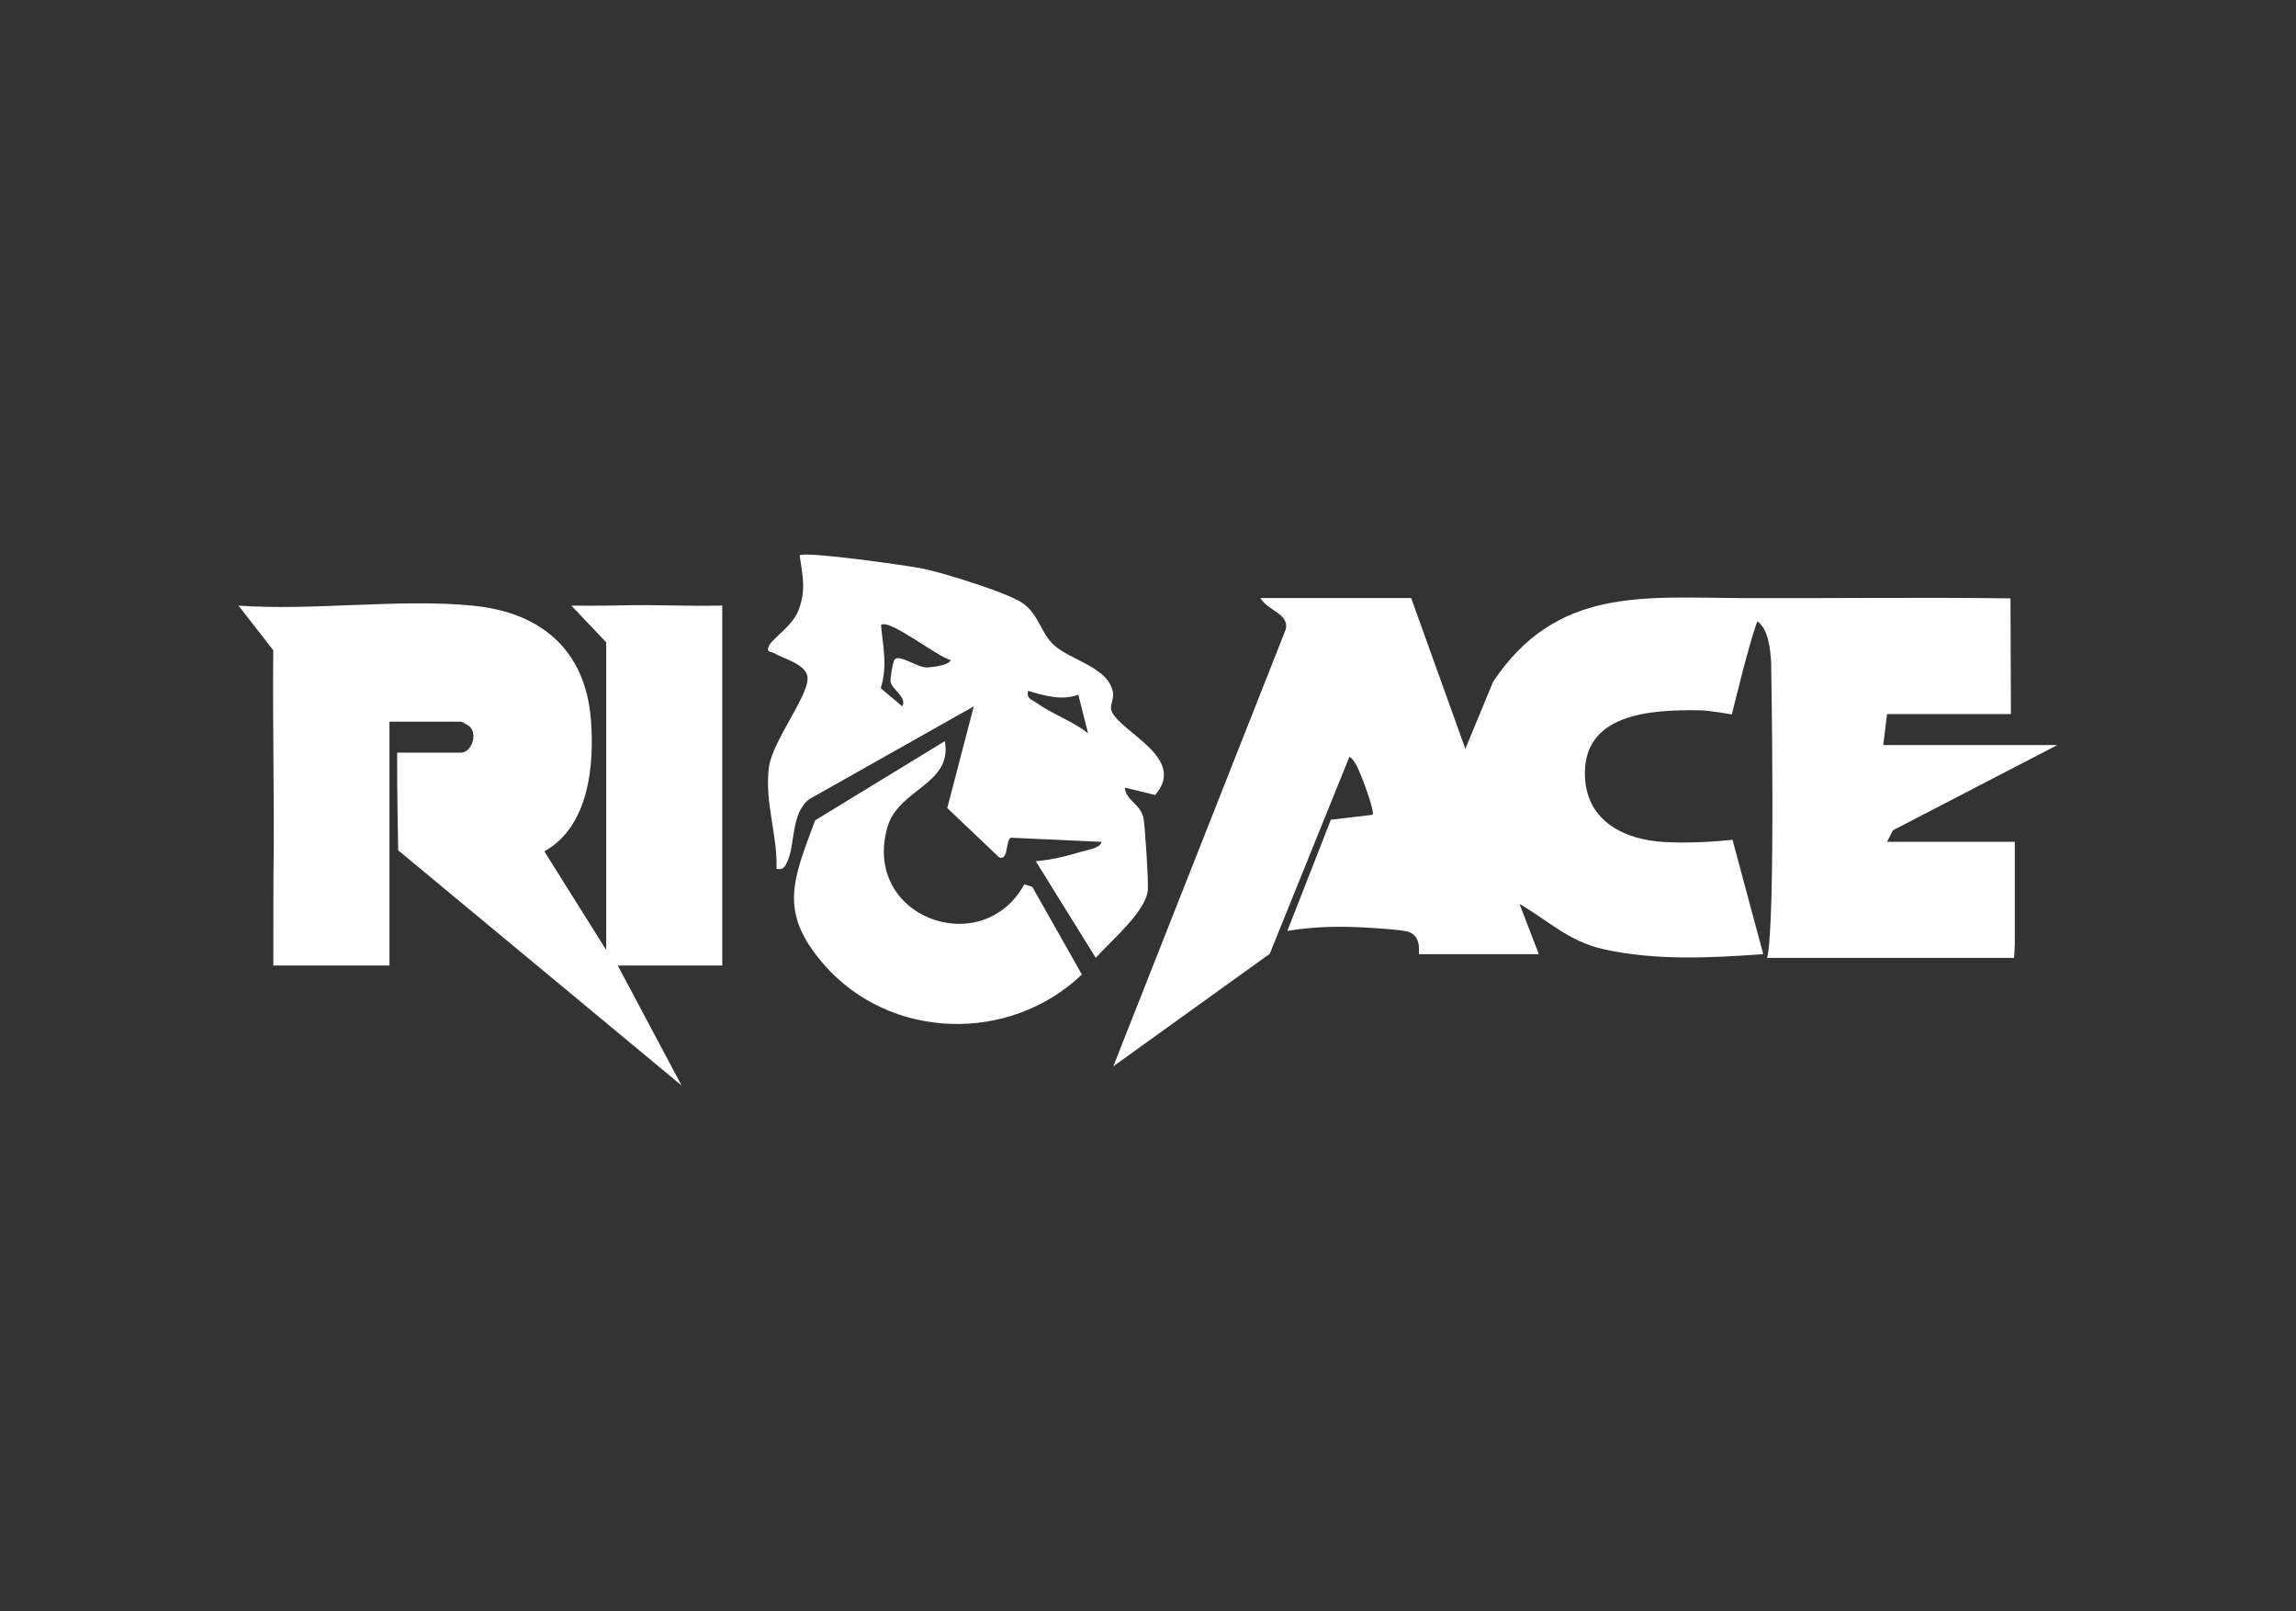
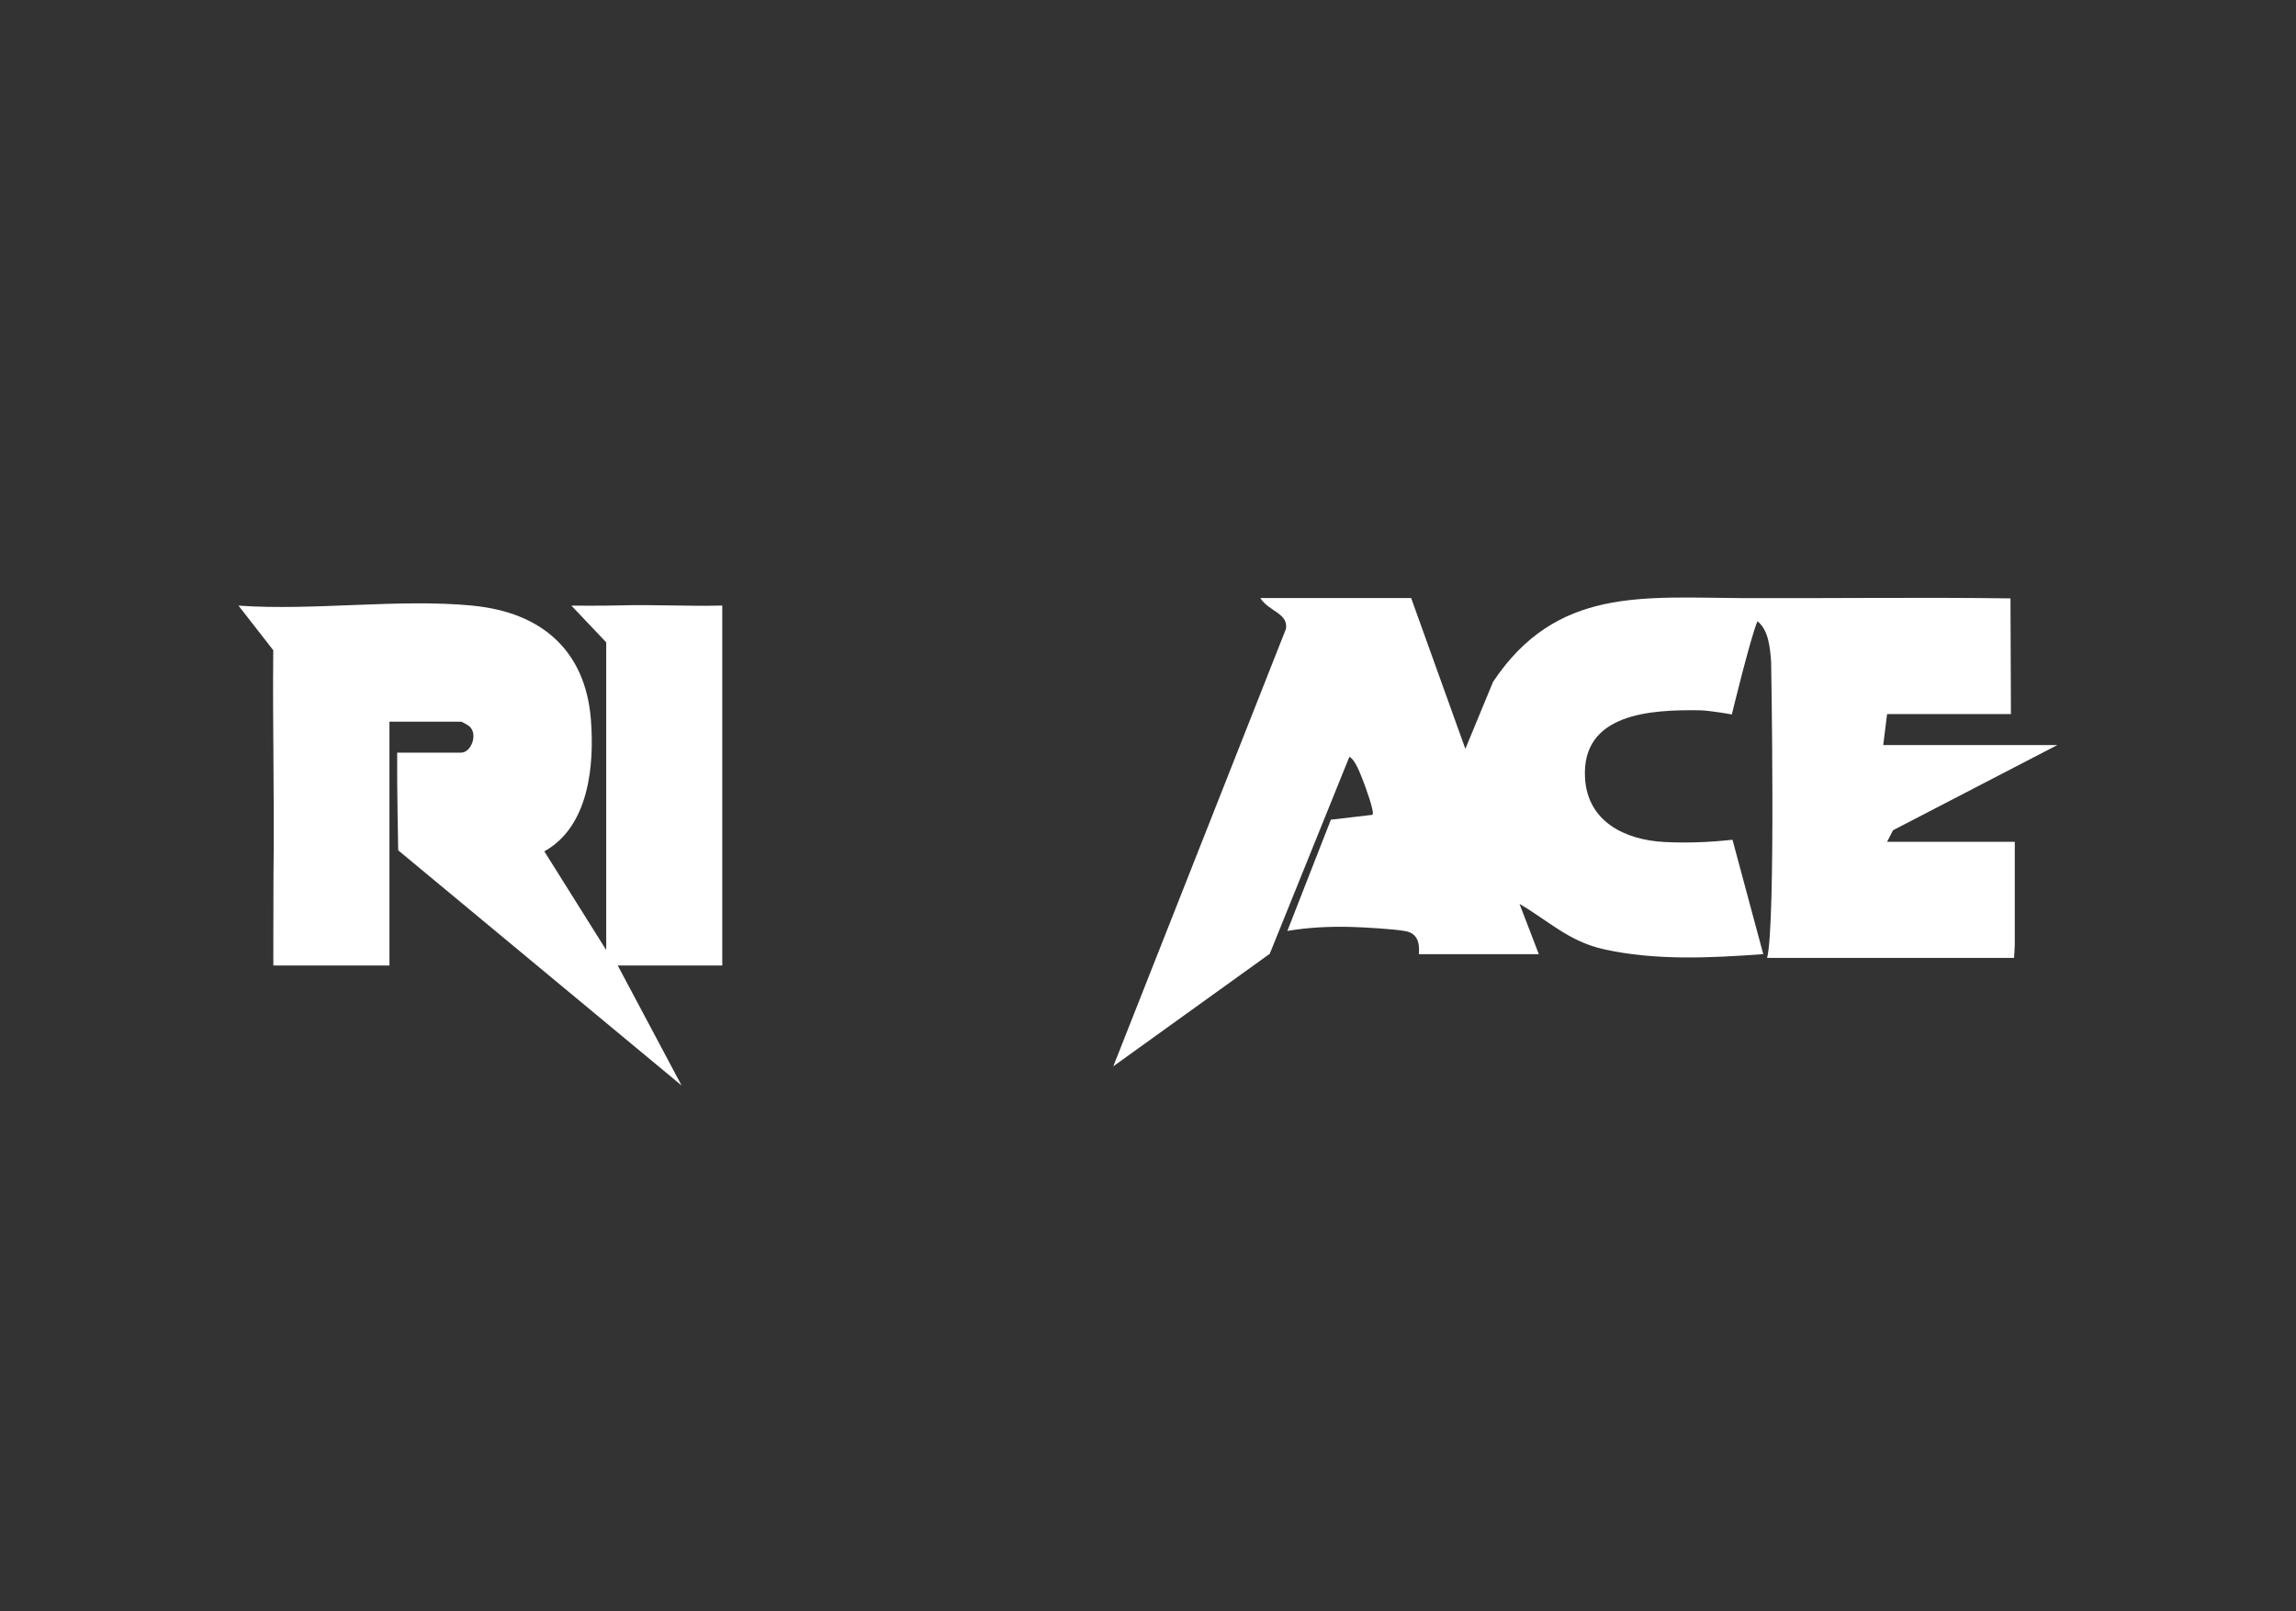
<svg xmlns="http://www.w3.org/2000/svg" id="eUc9G0ECirW1" viewBox="0 0 315 221" shape-rendering="geometricPrecision" text-rendering="geometricPrecision" project-id="f0465edbde314435bb0dbc322b9e50db" export-id="7ae0f5e9148e45f7aefb6b80b70d61d6" cached="false" width="315" height="221">
  <rect x="0" y="0" width="315" height="221" fill="#333333" stroke="none" />
  <style>
#eUc9G0ECirW5_tr {animation: eUc9G0ECirW5_tr__tr 2000ms linear infinite normal forwards}@keyframes eUc9G0ECirW5_tr__tr { 0% {transform: translate(131.26px,117.185px) rotate(0deg);animation-timing-function: cubic-bezier(0.445,0.05,0.55,0.95)} 50% {transform: translate(131.26px,117.185px) rotate(20.791deg);animation-timing-function: cubic-bezier(0.445,0.05,0.55,0.95)} 100% {transform: translate(131.26px,117.185px) rotate(0deg)}}
</style>
  <g>
    <path d="M193.6,82.03l7.44,20.7l3.8-9.19c8.67-13.02,20.6-11.55,34.13-11.49c12.29.05,24.58-.13,36.86.04l.06,15.87h-16.99l-.53,4.25h23.89L259.71,113.9l-.81,1.58h17.52v.8c0,0,0,13.27,0,13.27c0,.29-.1,1.86-.1,1.86h-33.88c1.2-4.64.55-40.63.55-40.63-.14-1.85-.34-4.37-1.88-5.55-.97,2.3-3.51,12.78-3.51,12.78s-3-.55-4.46-.57c-6.59-.09-16.21.37-15.68,9.31.35,5.97,5.48,8.48,10.89,8.76c3.3.17,6.55,0,9.34-.31l4.22,15.69c-7.2.53-14.78.91-21.88-.67-4.77-1.06-7.53-3.86-11.56-6.22l2.65,6.9h-16.46c.13-1.54-.16-2.86-1.87-3.17-1.51-.28-5.66-.52-7.39-.57-2.97-.08-5.86.06-8.78.55l5.97-15.26l5.71-.67c.34-.32-1.04-4.04-1.33-4.77-.35-.87-1.02-2.77-1.84-3.19L174.2,130.85l-21.46,15.43l23.68-59.99c.38-2.16-2.37-2.41-3.51-4.25h20.71l-.02-.01Z" fill="#fff" />
    <path d="M64.86,83.09c9.36.9,15.46,6.07,16.21,15.64.49,6.28-.27,14.66-6.39,18.06l8.49,13.54v-42.21l-4.78-5.04c0,0,4.33.04,6.61-.03c4.69-.13,9.41.14,14.09.02v49.38h-14.34l8.76,16.46-38.88-32.26c0,0-.18-8.85-.14-13.4h8.76c1.4,0,2.33-2.5,1.19-3.57-.16-.17-1.06-.68-1.19-.68h-9.82v33.45h-15.93c0,0,0-10.25.02-12.45.14-10.26-.14-20.54-.03-30.8l-4.77-6.12c10.32.73,21.96-.98,32.12,0l.02.01Z" fill="#fff" />
    <g id="eUc9G0ECirW5_tr" transform="translate(131.26,117.185) rotate(0)">
      <g transform="translate(-131.26,-117.185)">
-         <path d="M158.49,109.06l-4.17-1.01c.15,1.78,2.13,2.25,2.54,4.09.24,1.06.7,8.68.62,9.91-.19,2.95-5.18,7.13-7.15,9.35l-8.23-13.26c2.11-.17,4.35-.71,6.37-1.33.73-.23,2.54-.47,2.65-1.32l-12.41-.57c-.77.21-.3,3.26-1.65,2.68l-7.1-6.75L133.6,96.9l-22.57,12.73c-2.55,1.93-1.91,6.32-3.04,8.64-.35.72-.57,1.09-1.46.92.16-4.77-1.69-9.2-1.02-14.02.49-3.52,5.5-9.84,5.28-12.24-.17-1.83-3.27-2.54-4.65-3.36-.32-.19-1.04-.01-.67-.9.46-1.1,3.22-2.72,4.08-4.95c1.07-2.77.56-4.75.16-7.53.61-.61,14.99,1.41,17.01,1.84c2.77.59,11.74,3.31,13.75,4.83s2.36,3.94,4.02,5.54c2.29,2.2,7.72,3.11,8.22,6.7.11.8-.46,1.74-.24,2.36c1.05,2.96,10.5,6.45,6.01,11.6h.01ZM130.42,90.53c-1.62-.29-8.58-5.8-9.55-4.78.28,3.06.92,5.6-.04,8.66l2.96,2.49c.7-1.25-1.47-2.32-1.61-3.43-.06-.49.3-2.52.53-2.95.48-.88,3.08.99,4.3,1.04.54.02,3.26-.24,3.41-1.02v-.01Zm17.52,4.77c-2.25.85-4.66.14-6.89-.53-.25,1.15.56,1.21,1.23,1.69c2.18,1.58,4.89,2.44,7,4.15l-1.34-5.31Z" fill="#fff" />
-         <path d="M140.52,121.32l1.1.33l6.81,12.04c-9.95,9.5-26.43,9.05-35.51-1.51-6.15-7.15-4.09-11.52-1.09-19.64l17.8-10.87c1.09,5.94-6.36,6.54-7.87,11.77-3.58,12.41,12.98,18.41,18.77,7.88h-.01Z" fill="#fff" />
-       </g>
+         </g>
    </g>
  </g>
</svg>